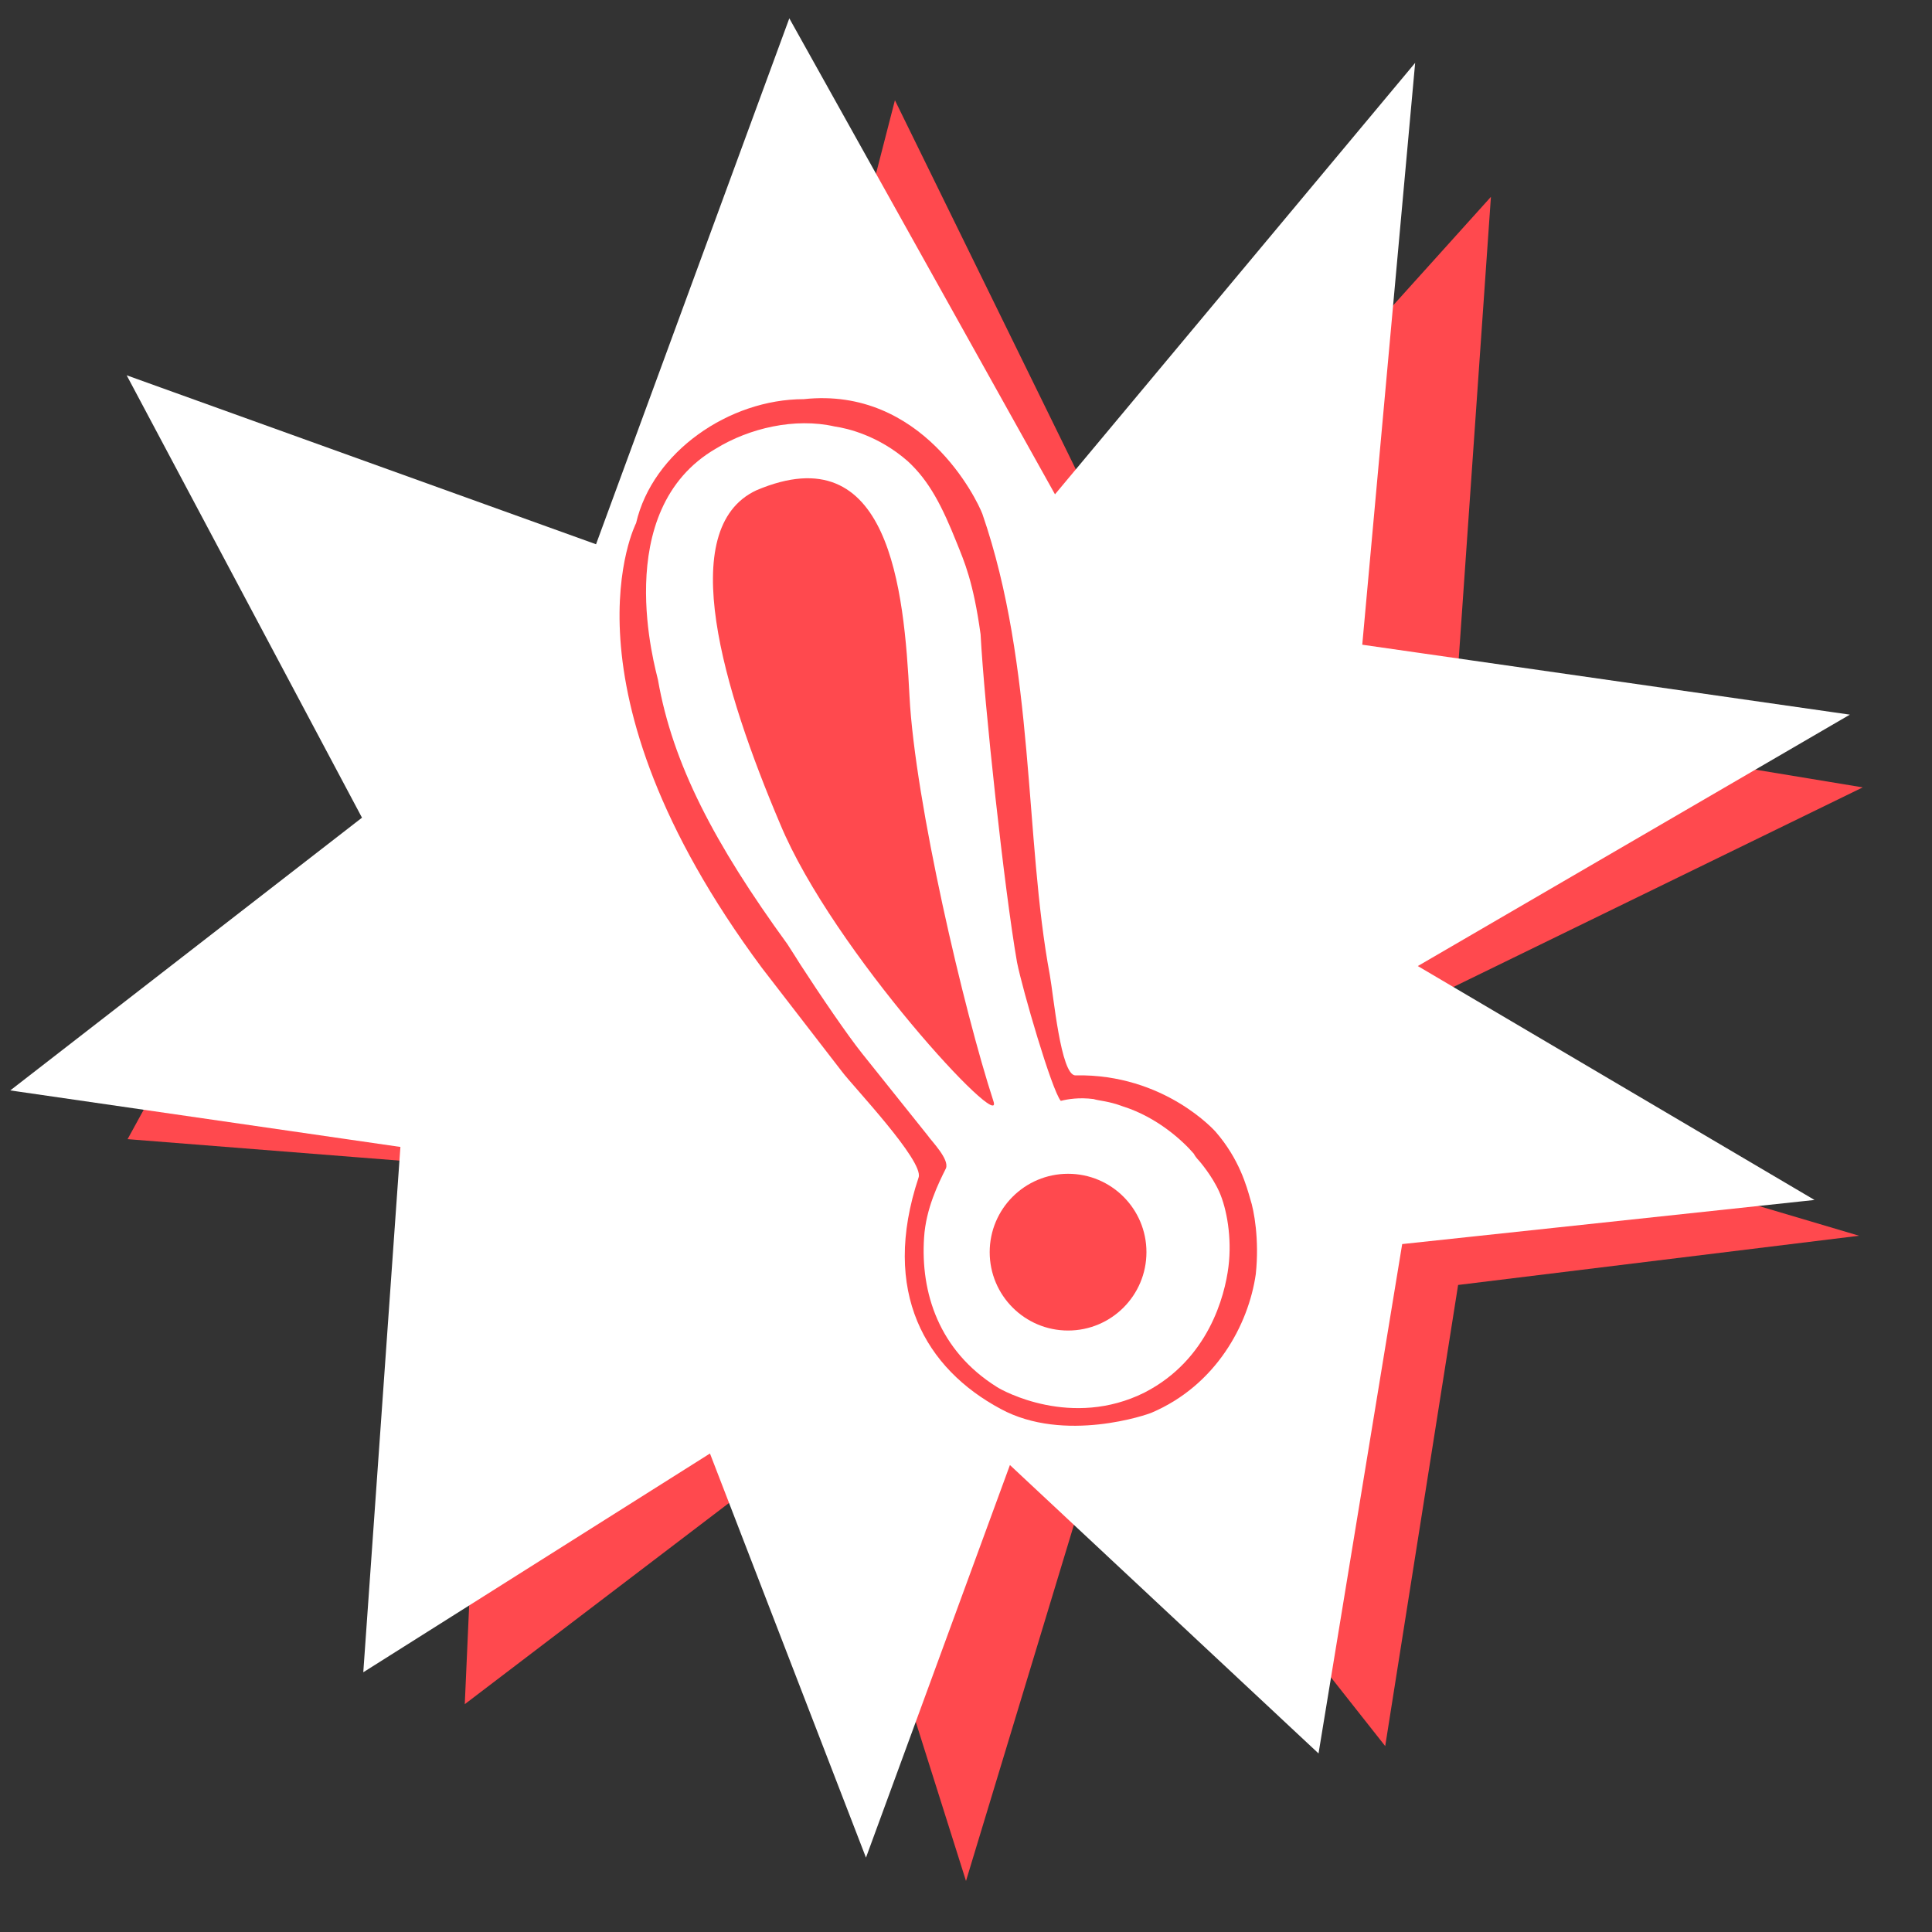
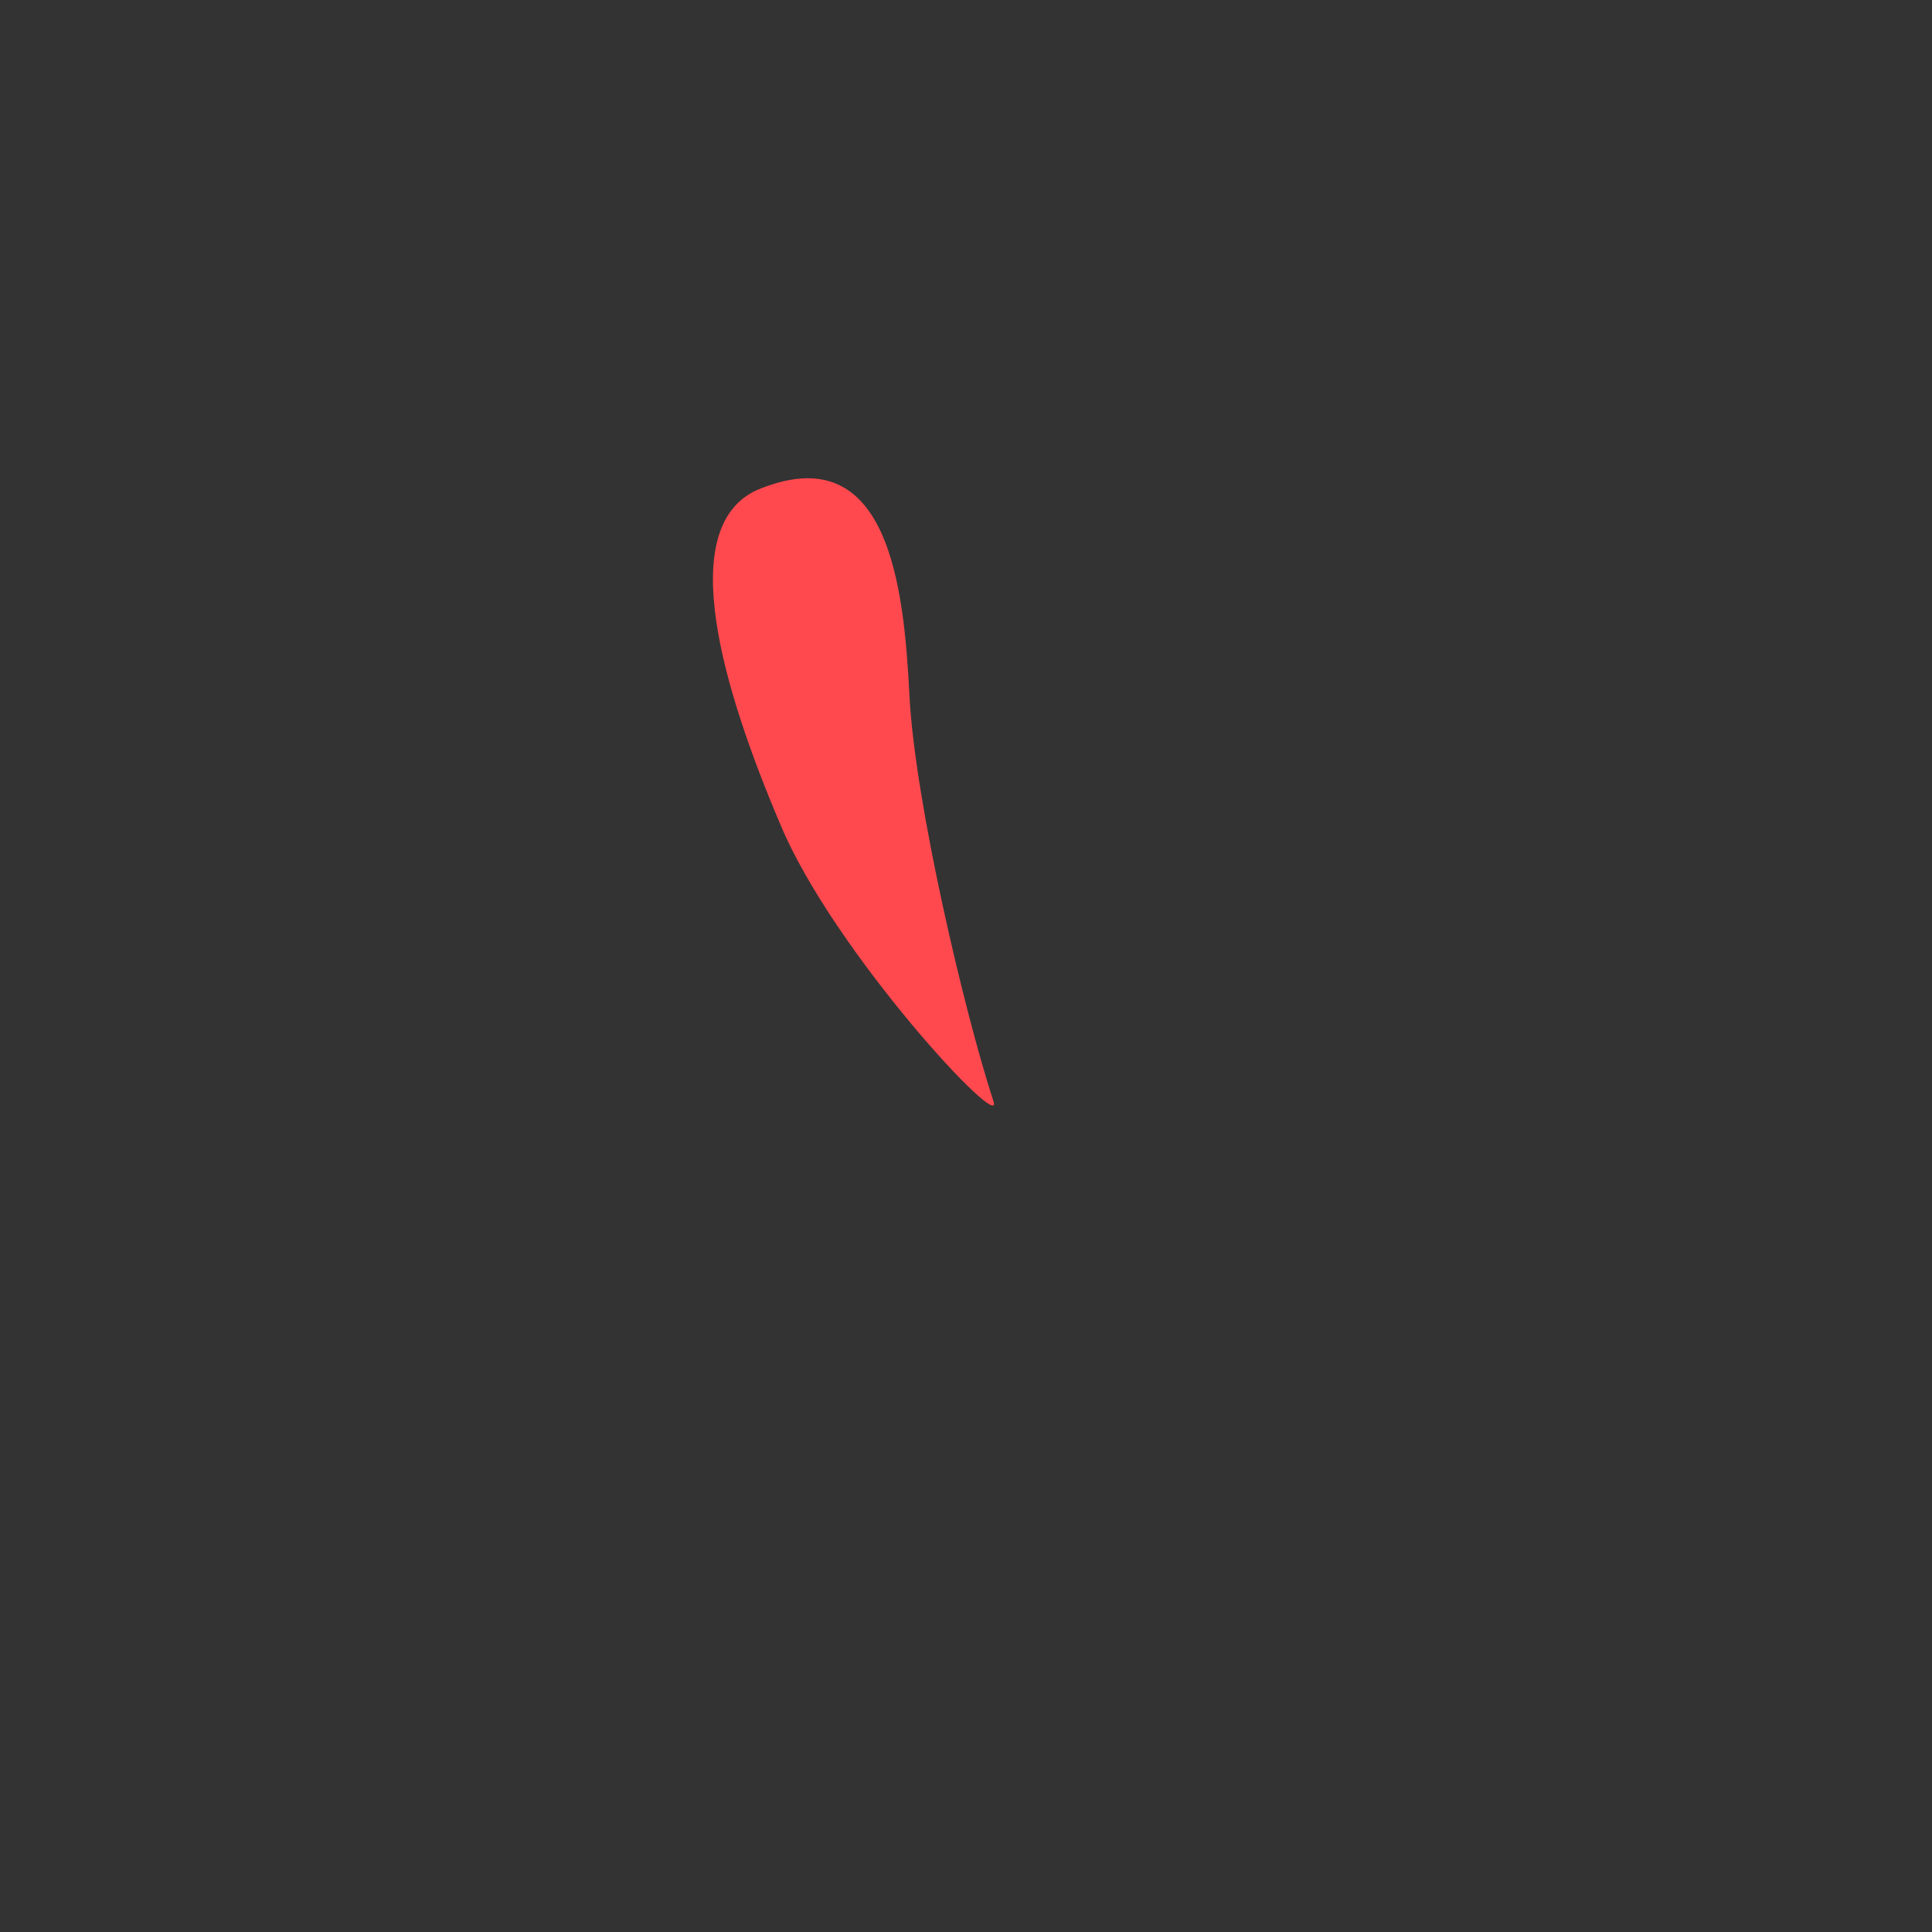
<svg xmlns="http://www.w3.org/2000/svg" version="1.1" id="Layer_3" x="0px" y="0px" viewBox="0 0 106 106" style="enable-background:new 0 0 106 106;" xml:space="preserve">
  <rect x="0" y="0" width="106" height="106" fill="#333333" stroke="none" />
  <style type="text/css">
	.st0{fill:#FF494E;}
	.st1{fill:#FFFFFF;stroke:#FFFFFF;stroke-linecap:round;stroke-miterlimit:10;}
	.st2{fill:#FFFFFF;}
</style>
  <g>
-     <polygon class="st0" points="43.1,28.8 49.1,5.5 61.5,30.8 64.5,30 81.8,10.8 79.8,39.5 102.2,43.2 78,55 87.5,63.5 102,67.8    80,70.5 76,95.8 61,76.8 53,103.2 45.2,78.5 25.5,93.5 26.5,71 26,64 7,62.5 11,55.2  " />
-   </g>
+     </g>
  <g>
-     <polygon class="st1" points="57.8,28 43.4,2.2 33,30.5 8,21.5 20.5,45 1.8,59.5 22.5,62.5 20.5,90.8 39.2,79 47.5,100.5 55.2,79.5    72,95.2 76.5,67.8 98,65.5 76.8,53 100,39.5 74.2,35.8 77,5  " />
-   </g>
-   <path class="st0" d="M41.8,53.1c-11.5-15.5-6.9-24.4-6.9-24.4c0.9-3.9,5.1-6.8,9.2-6.8c6.5-0.7,9.5,5.5,9.8,6.3  c2.9,8.4,2.3,17.8,3.7,25.3c0.2,1.1,0.6,5.5,1.4,5.5c0,0,0,0,0,0c4.9-0.1,7.7,3.1,7.7,3.1c1.3,1.5,1.7,3,1.9,3.7  c0.2,0.6,0.5,2.2,0.3,4.1c-0.4,2.8-2.2,6.1-5.7,7.6c-0.2,0.1-4.8,1.7-8.3-0.2c-4.1-2.2-6.6-6.4-4.5-12.7c0.3-0.9-3.6-5-4.2-5.8" />
-   <path class="st2" d="M36.1,37.3c0.8,4.6,3.1,9,7.1,14.5c0.2,0.3,0.7,1.1,0.7,1.1c1.1,1.7,2.6,3.9,3.4,4.9l3.6,4.5  c0.2,0.3,1.2,1.3,1,1.8c-0.4,0.8-1.1,2.2-1.2,3.8c-0.2,3,0.8,6.2,4,8.2c0.3,0.2,4.1,2.3,8.1,0.3c3.5-1.8,4.4-5.3,4.6-6.9  c0.2-1.6-0.1-3.2-0.5-4.1c-0.4-0.9-1.1-1.7-1.1-1.7c0,0-0.2-0.2-0.3-0.4c-0.6-0.7-2-2-3.9-2.6c-0.8-0.3-1.3-0.3-1.6-0.4  c-0.8-0.1-1.4,0-1.8,0.1c-0.5-0.6-2.1-6.1-2.4-7.6c-0.7-4-1.8-14.2-2-18c-0.4-2.9-0.9-4-1.3-5c-0.8-2-1.5-3.4-2.7-4.5  c-1.6-1.4-3.3-1.8-4-1.9c-2.2-0.5-4.7,0.1-6.5,1.2C33.4,28,36,36.8,36.1,37.3z" />
+     </g>
  <path class="st0" d="M41.5,26.9C37,29,39.7,37.9,42.8,45.2c2.9,7,12.4,17.2,11.7,15.2c-1.6-4.9-4.3-16.4-4.6-22.2  C49.6,32.3,48.8,23.8,41.5,26.9z" />
-   <circle class="st0" cx="58.6" cy="68.7" r="4.3" />
</svg>